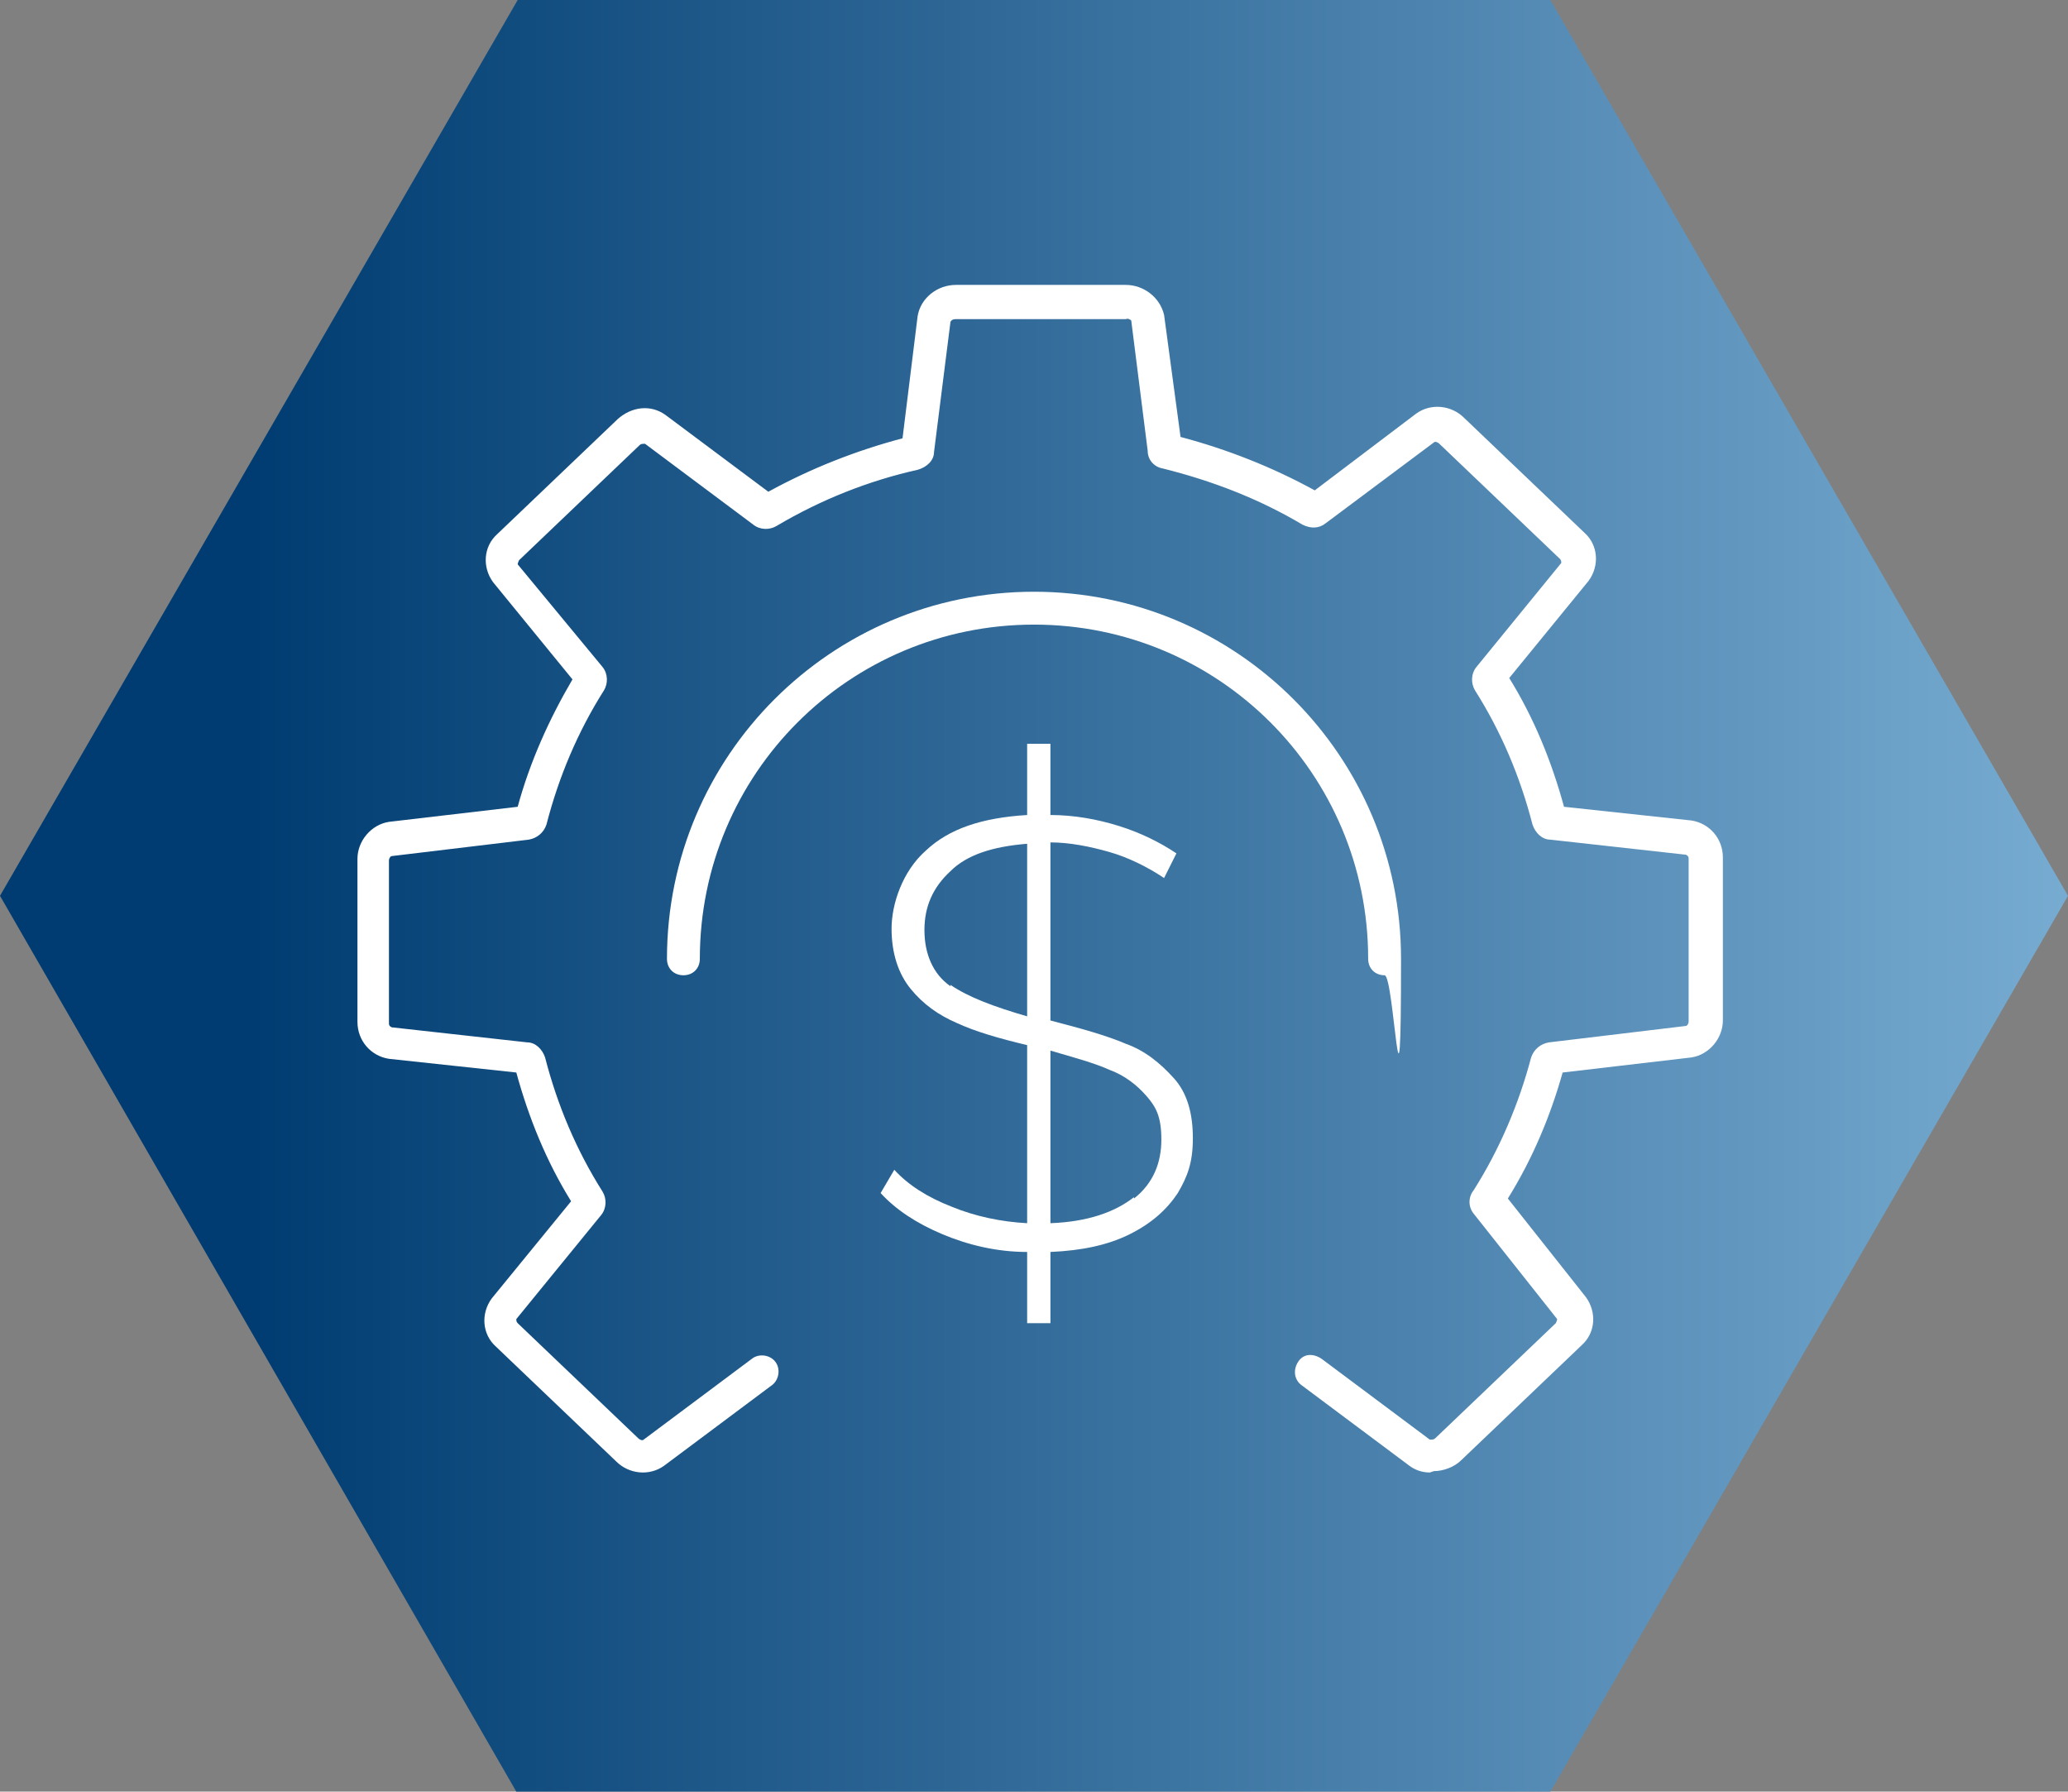
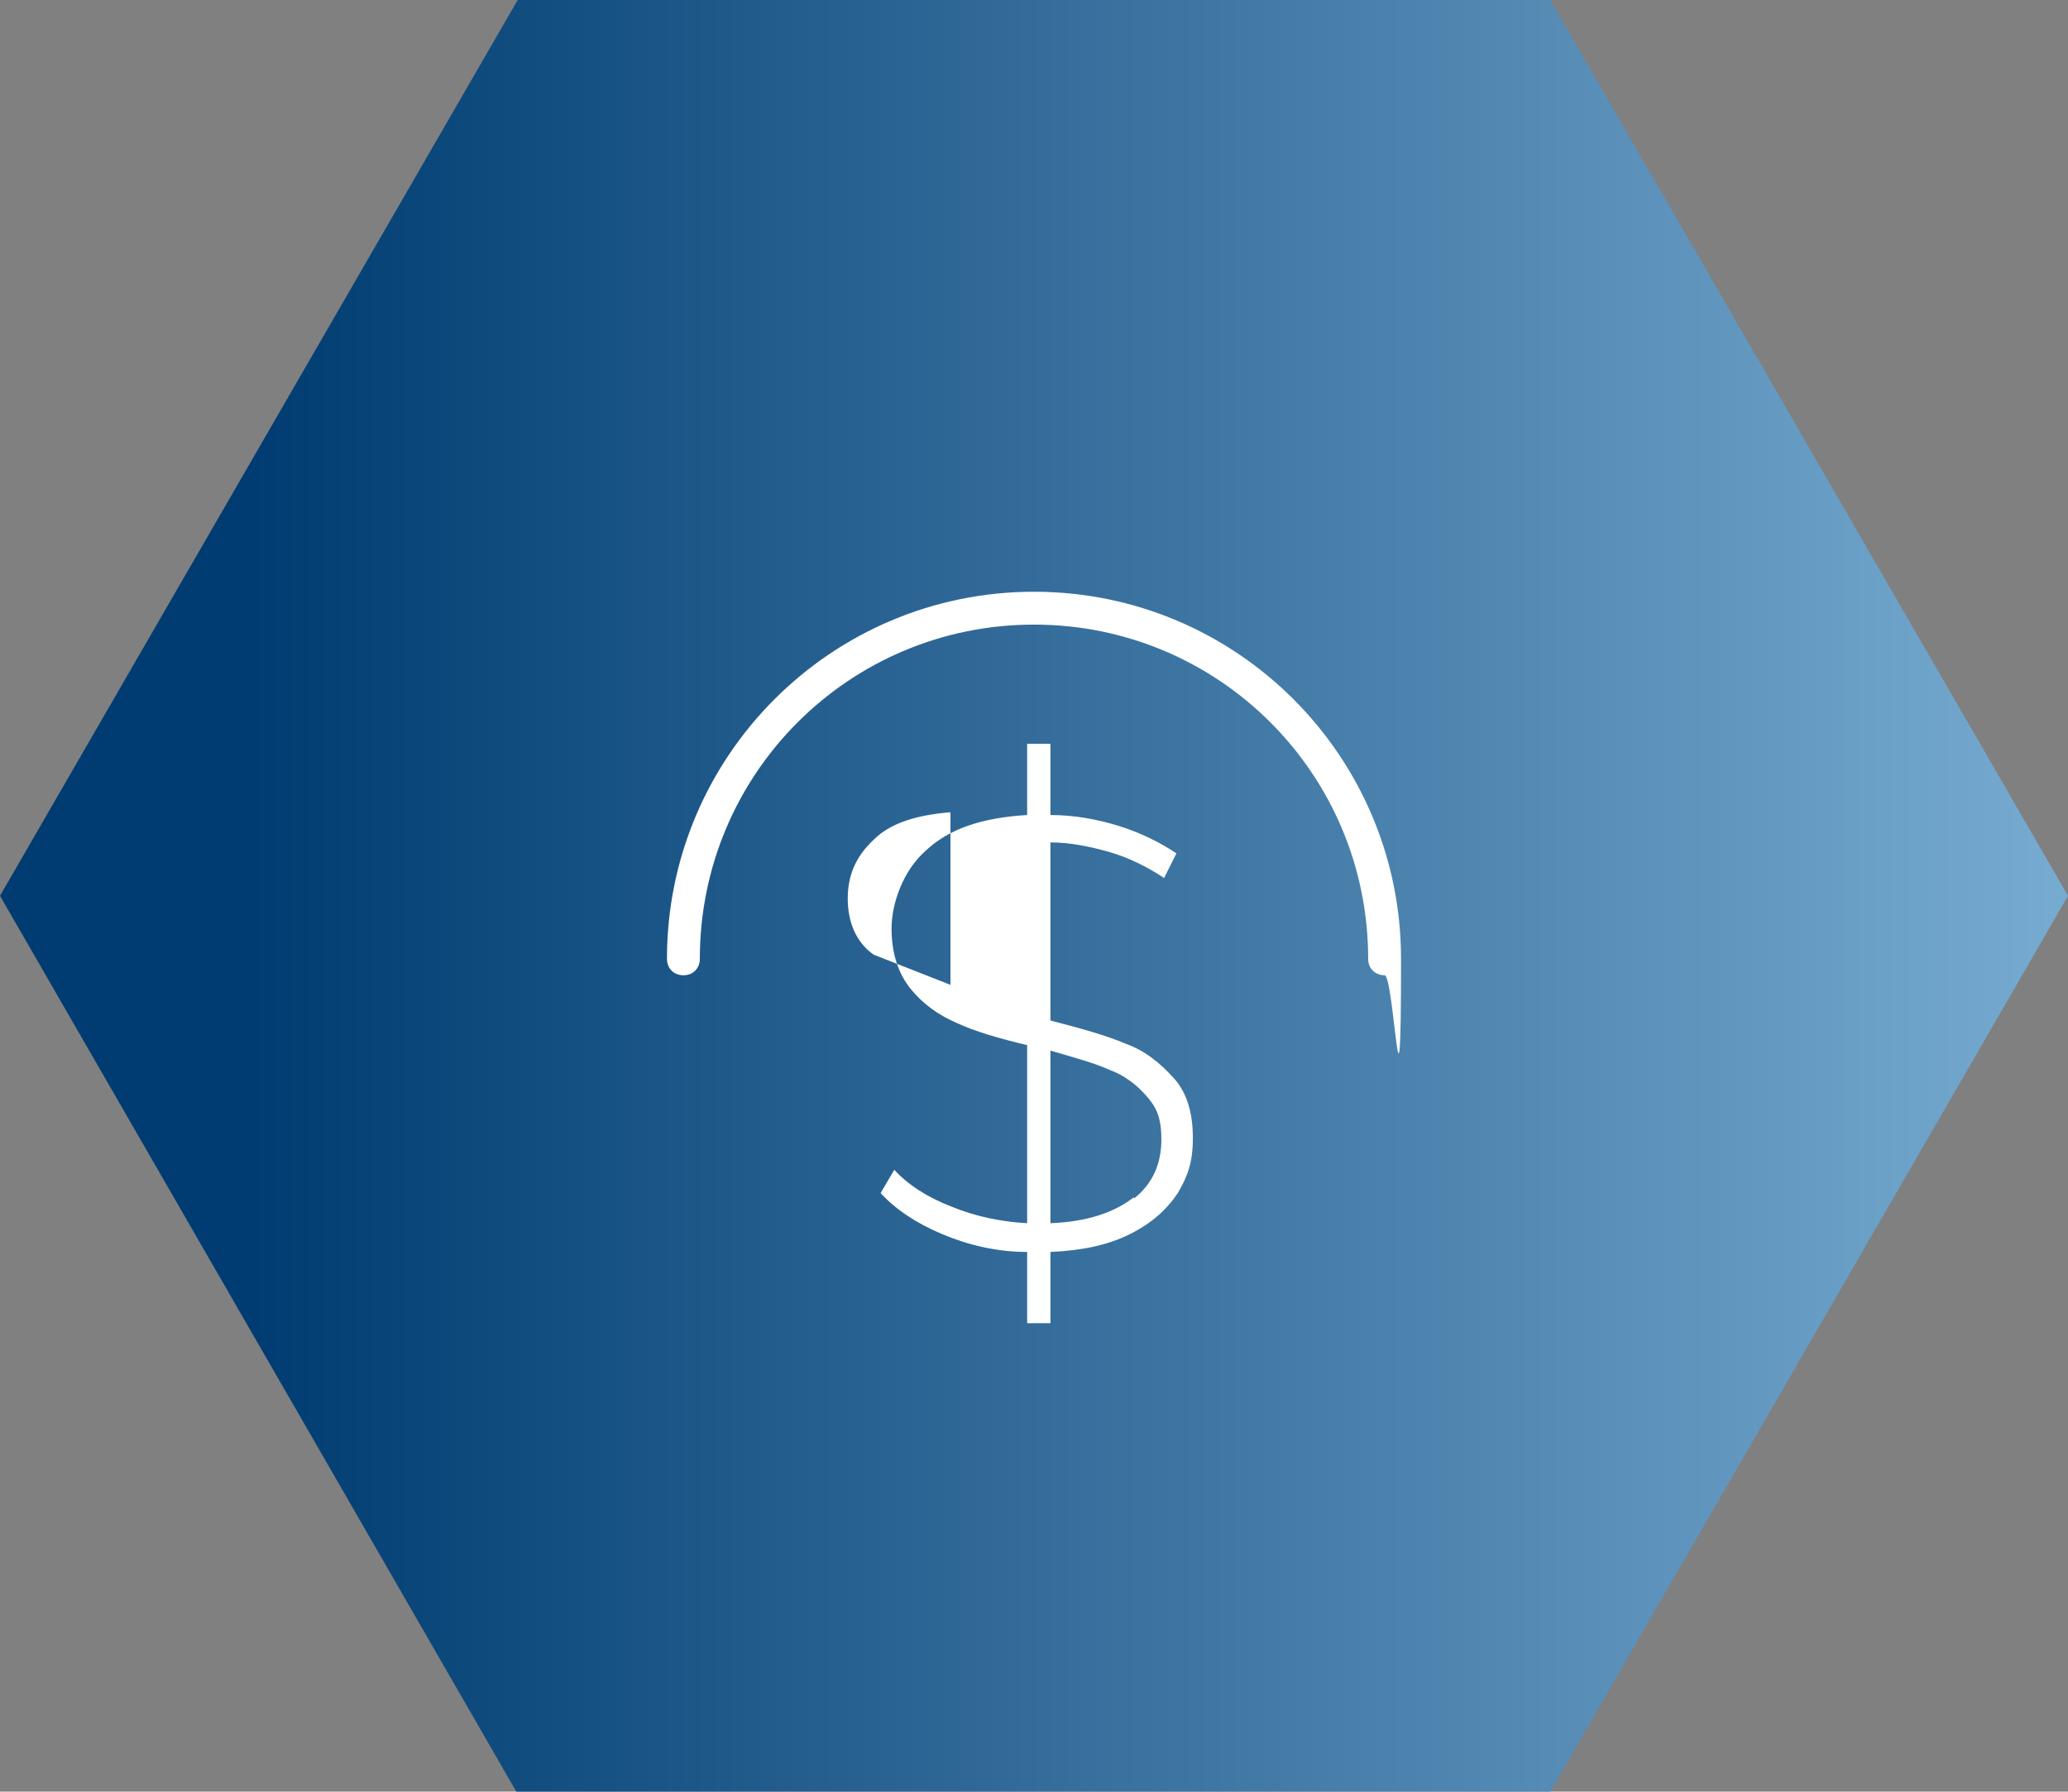
<svg xmlns="http://www.w3.org/2000/svg" id="Layer_1" data-name="Layer 1" version="1.1" viewBox="0 0 151 130.8">
  <rect x="0" y="0" width="151" height="130.8" fill="#808080" stroke="none" />
  <defs>
    <style>
      .cls-1 {
        fill: url(#linear-gradient);
      }

      .cls-1, .cls-2 {
        stroke-width: 0px;
      }

      .cls-3 {
        isolation: isolate;
      }

      .cls-2 {
        fill: #fff;
      }
    </style>
    <linearGradient id="linear-gradient" x1="57.4" y1="842.9" x2="58.3" y2="842.9" gradientTransform="translate(8822.1 -110155.6) rotate(-180) scale(151 -130.8)" gradientUnits="userSpaceOnUse">
      <stop offset="0" stop-color="#7bafd4" />
      <stop offset="1" stop-color="#003c71" />
    </linearGradient>
  </defs>
  <path id="Path_10797" data-name="Path 10797" class="cls-1" d="M113.2,130.8l37.8-65.4L113.2,0H37.8L0,65.4l37.7,65.4h75.5Z" />
  <g id="Group_2451" data-name="Group 2451">
    <g id="Group_2450" data-name="Group 2450">
-       <path id="Path_11012" data-name="Path 11012" class="cls-2" d="M104.4,107.5c-.6,0-1.1-.2-1.5-.5l-7.9-5.9c-.5-.4-.6-1.1-.2-1.7s1.1-.6,1.7-.2l7.9,5.9c.2,0,.3,0,.4-.1l8.8-8.4c0,0,.1-.2.1-.3l-6.1-7.7c-.4-.5-.4-1.2,0-1.7,1.9-3,3.3-6.3,4.2-9.7.2-.6.7-1,1.3-1.1l10-1.2c.1,0,.2-.2.2-.3v-11.9c0-.1,0-.2-.2-.3l-9.9-1.1c-.6,0-1.1-.5-1.3-1.1-.9-3.5-2.3-6.8-4.2-9.8-.3-.5-.3-1.2.1-1.7l6.2-7.6c0-.1,0-.2-.1-.3l-8.8-8.4c-.1-.1-.3-.2-.4-.1l-7.9,5.9c-.5.4-1.1.4-1.7.1-3.2-1.9-6.6-3.2-10.2-4.1-.6-.1-1.1-.6-1.1-1.3l-1.2-9.5c0,0-.2-.2-.4-.1h-12.4c-.1,0-.3,0-.4.2l-1.2,9.5c0,.6-.5,1.1-1.2,1.3-3.6.8-7.1,2.2-10.3,4.1-.5.3-1.2.3-1.7-.1l-7.9-5.9c-.2,0-.3,0-.4.1l-8.8,8.4c0,0-.1.2-.1.3l6.2,7.5c.4.5.4,1.2.1,1.7-1.9,3-3.3,6.3-4.2,9.8-.2.6-.7,1-1.3,1.1l-10,1.2c-.1,0-.2.2-.2.3v11.9c0,.1,0,.2.2.3l9.9,1.1c.6,0,1.1.5,1.3,1.1.9,3.5,2.3,6.8,4.2,9.8.3.5.3,1.2-.1,1.7l-6.2,7.6c0,.1,0,.2.1.3l8.8,8.4c.1.1.3.2.4.1l7.9-5.9c.5-.4,1.3-.3,1.7.2.4.5.3,1.3-.2,1.7l-7.9,5.9c-1.1.8-2.6.6-3.5-.3l-8.8-8.4c-1-.9-1.1-2.4-.3-3.5l5.8-7.1c-1.8-2.9-3.1-6.1-4-9.4l-9.3-1c-1.3-.2-2.3-1.3-2.3-2.7v-11.9c0-1.3,1-2.5,2.3-2.7l9.4-1.1c.9-3.3,2.3-6.4,4-9.3l-5.8-7.1c-.8-1.1-.7-2.6.3-3.5l8.8-8.4c1-.9,2.4-1.1,3.5-.3l7.5,5.6c3.1-1.7,6.4-3,9.8-3.9l1.1-8.9c.2-1.3,1.4-2.3,2.8-2.3h12.4c1.3,0,2.5.9,2.8,2.2l1.2,8.9c3.4.9,6.7,2.2,9.8,3.9l7.4-5.6c1.1-.8,2.6-.6,3.5.3l8.8,8.4c1,.9,1.1,2.4.3,3.5l-5.8,7.1c1.8,2.9,3.1,6.1,4,9.4l9.3,1c1.3.2,2.3,1.3,2.3,2.7v11.9c0,1.3-1,2.5-2.3,2.7l-9.4,1.1c-.9,3.2-2.2,6.3-4,9.2l5.7,7.2c.8,1.1.7,2.6-.3,3.5l-8.8,8.4c-.5.5-1.3.8-2,.8M41.6,88.2s0,0,0,0c0,0,0,0,0,0M113.2,78.4h0M113.9,77.7h0M114,59.5h0M37.8,58.7h0ZM109.4,50h0M41.6,48.9h0s0,0,0,0M65.4,32.5h0ZM85,31.7h0" />
      <path id="Path_11013" data-name="Path 11013" class="cls-2" d="M101.1,71.2c-.7,0-1.2-.5-1.2-1.2,0-13.5-10.9-24.4-24.4-24.4s-24.4,10.9-24.4,24.4h0c0,.7-.5,1.2-1.2,1.2s-1.2-.5-1.2-1.2c0-14.8,12-26.8,26.8-26.8s26.8,12,26.8,26.8-.5,1.2-1.2,1.2" />
    </g>
  </g>
  <g id="_" data-name=" " class="cls-3">
    <g class="cls-3">
-       <path class="cls-2" d="M86,87.1c-.8,1.2-1.9,2.2-3.5,3-1.6.8-3.5,1.2-5.8,1.3v5.2h-1.7v-5.2c-2.2,0-4.3-.5-6.2-1.3-1.9-.8-3.4-1.8-4.5-3l1-1.7c1,1.1,2.4,2,4.2,2.7,1.7.7,3.6,1.1,5.5,1.2v-13c-2.1-.5-3.8-1-5.1-1.6-1.4-.6-2.5-1.4-3.4-2.5-.9-1.1-1.4-2.6-1.4-4.4s.8-4.2,2.5-5.7c1.7-1.6,4.1-2.4,7.4-2.6v-5.2h1.7v5.2c1.7,0,3.4.3,5,.8,1.6.5,3,1.2,4.2,2l-.9,1.8c-1.2-.8-2.6-1.5-4-1.9s-2.9-.7-4.3-.7v13c2.3.6,4.1,1.1,5.5,1.7,1.4.5,2.5,1.4,3.5,2.5,1,1.1,1.4,2.6,1.4,4.4s-.4,2.8-1.1,4ZM69.4,71.9c1.3.9,3.2,1.6,5.6,2.3v-12.6c-2.5.2-4.4.8-5.6,2-1.3,1.2-1.9,2.6-1.9,4.3s.6,3.2,1.9,4.1ZM82.8,87.5c1.4-1.1,2-2.6,2-4.3s-.4-2.4-1.1-3.2c-.7-.8-1.6-1.5-2.7-1.9-1.1-.5-2.6-.9-4.3-1.4v12.6c2.7-.1,4.7-.8,6.1-1.9Z" />
+       <path class="cls-2" d="M86,87.1c-.8,1.2-1.9,2.2-3.5,3-1.6.8-3.5,1.2-5.8,1.3v5.2h-1.7v-5.2c-2.2,0-4.3-.5-6.2-1.3-1.9-.8-3.4-1.8-4.5-3l1-1.7c1,1.1,2.4,2,4.2,2.7,1.7.7,3.6,1.1,5.5,1.2v-13c-2.1-.5-3.8-1-5.1-1.6-1.4-.6-2.5-1.4-3.4-2.5-.9-1.1-1.4-2.6-1.4-4.4s.8-4.2,2.5-5.7c1.7-1.6,4.1-2.4,7.4-2.6v-5.2h1.7v5.2c1.7,0,3.4.3,5,.8,1.6.5,3,1.2,4.2,2l-.9,1.8c-1.2-.8-2.6-1.5-4-1.9s-2.9-.7-4.3-.7v13c2.3.6,4.1,1.1,5.5,1.7,1.4.5,2.5,1.4,3.5,2.5,1,1.1,1.4,2.6,1.4,4.4s-.4,2.8-1.1,4ZM69.4,71.9v-12.6c-2.5.2-4.4.8-5.6,2-1.3,1.2-1.9,2.6-1.9,4.3s.6,3.2,1.9,4.1ZM82.8,87.5c1.4-1.1,2-2.6,2-4.3s-.4-2.4-1.1-3.2c-.7-.8-1.6-1.5-2.7-1.9-1.1-.5-2.6-.9-4.3-1.4v12.6c2.7-.1,4.7-.8,6.1-1.9Z" />
    </g>
  </g>
</svg>